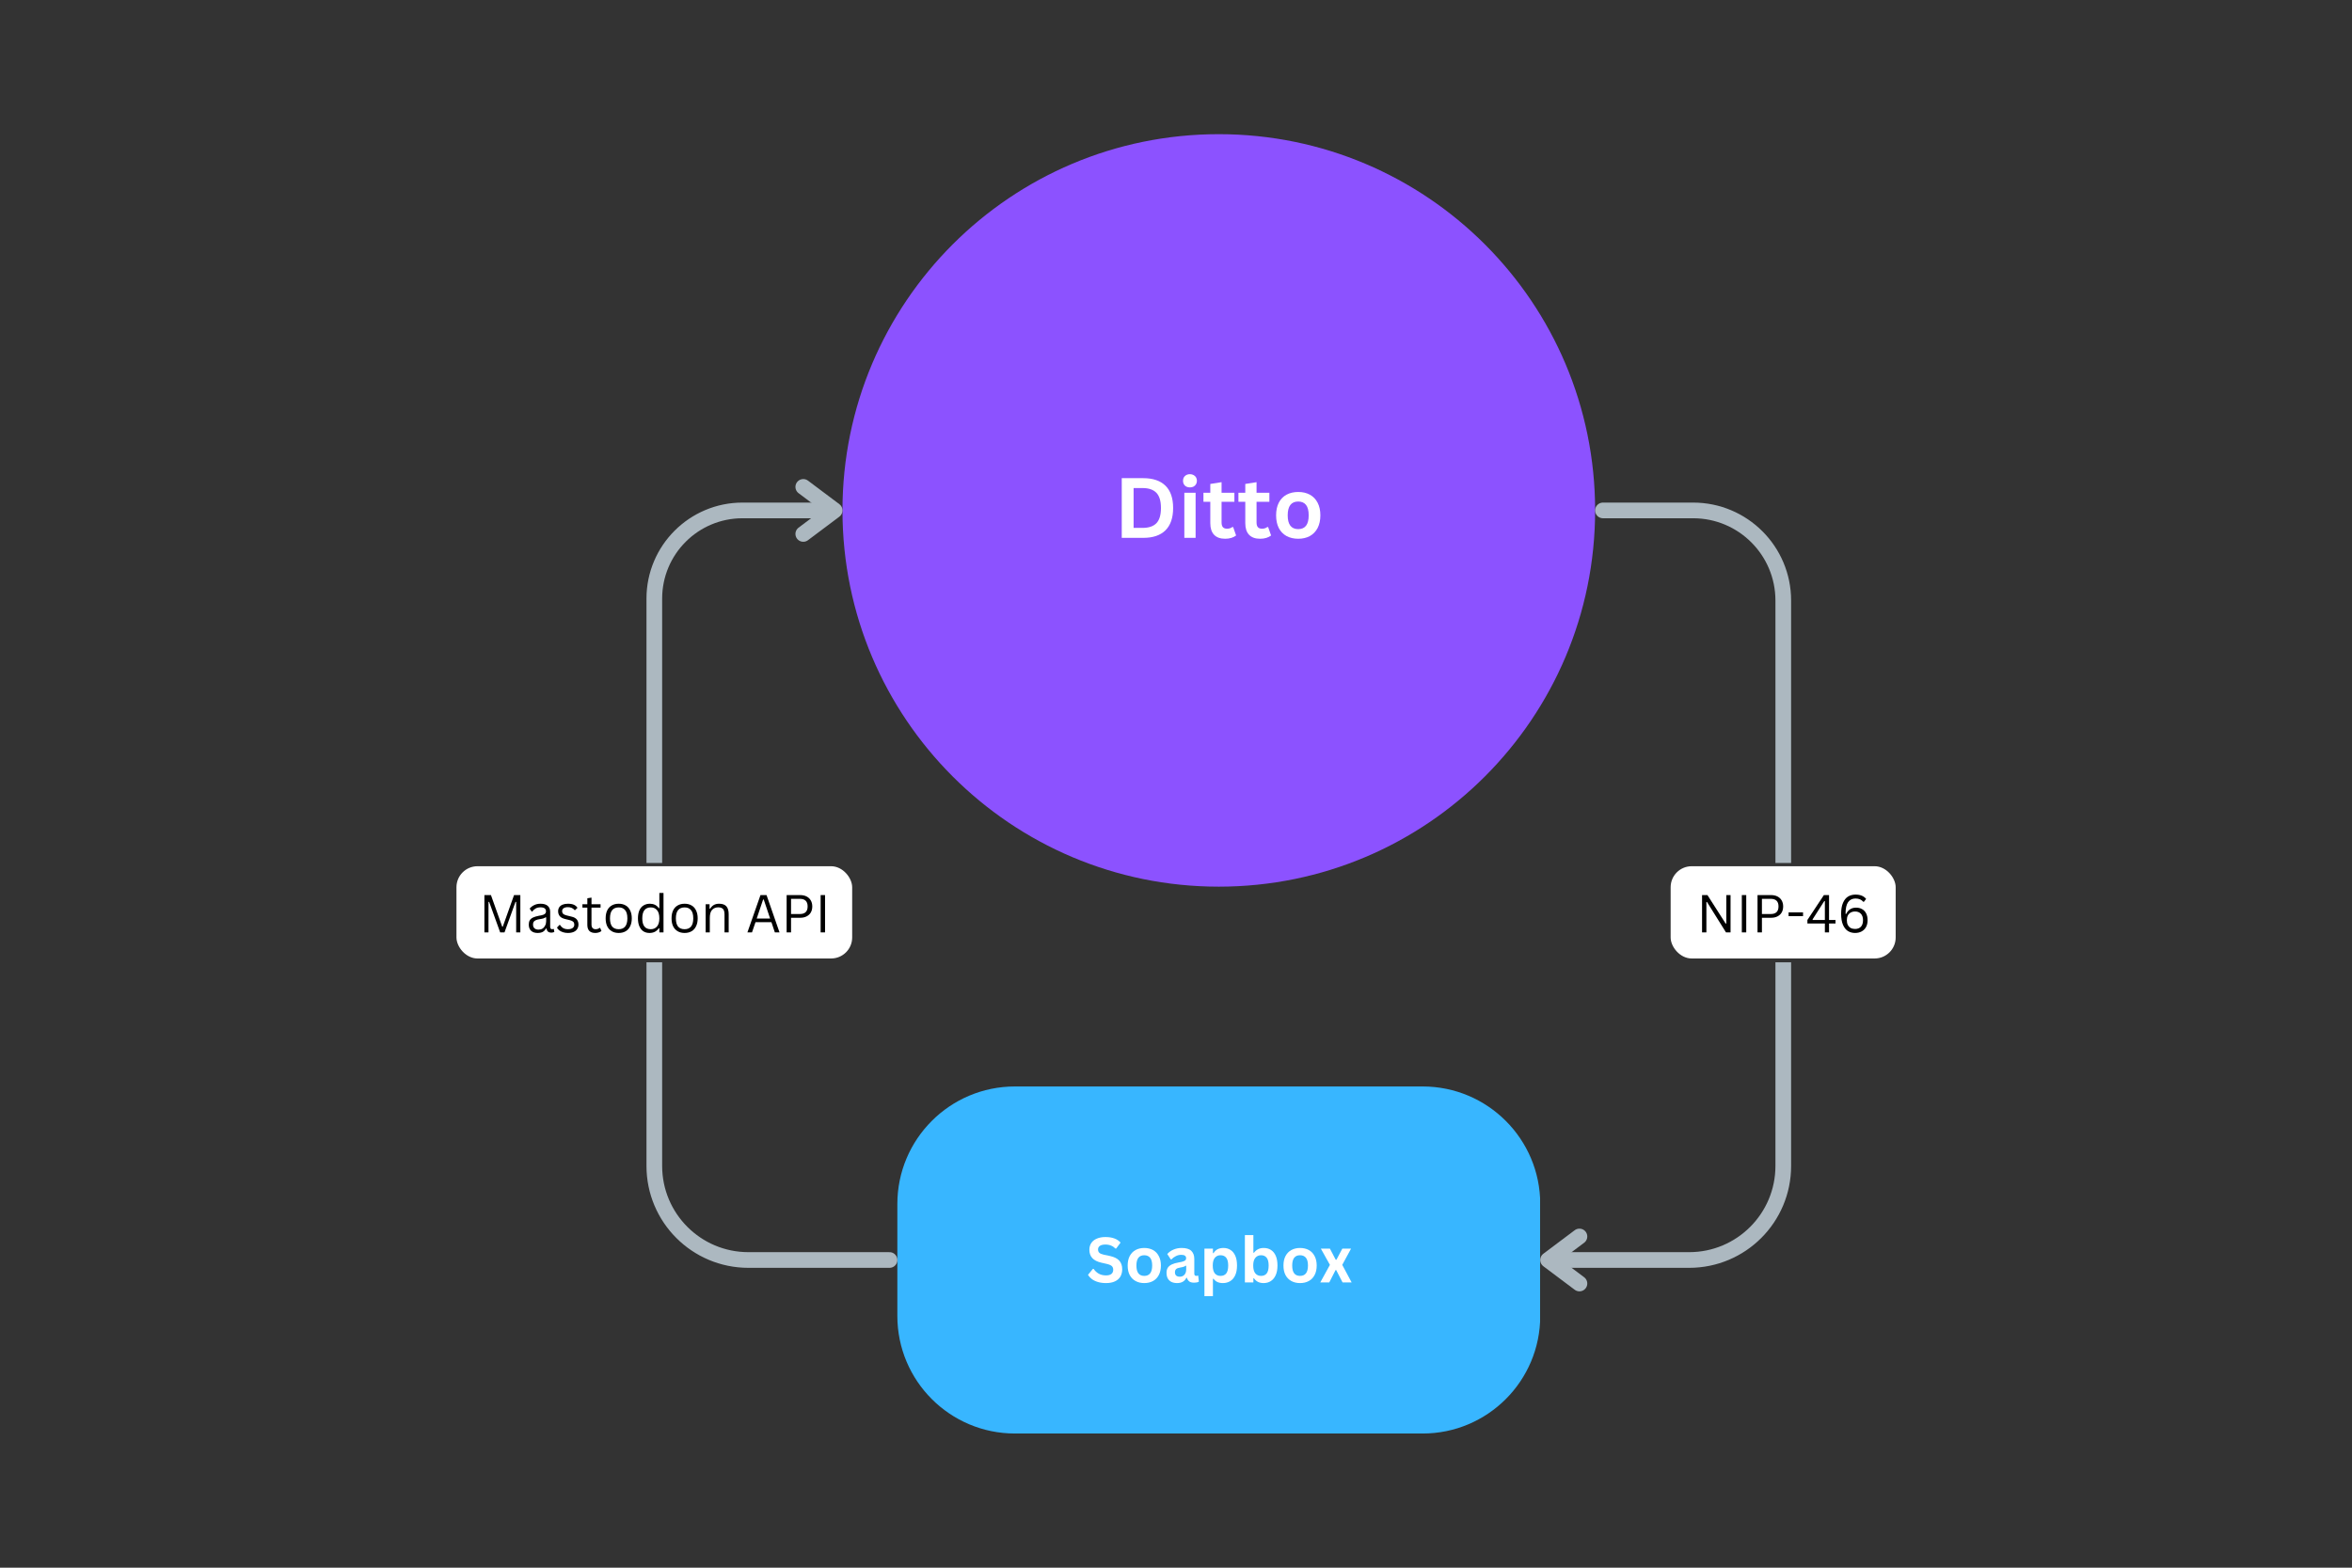
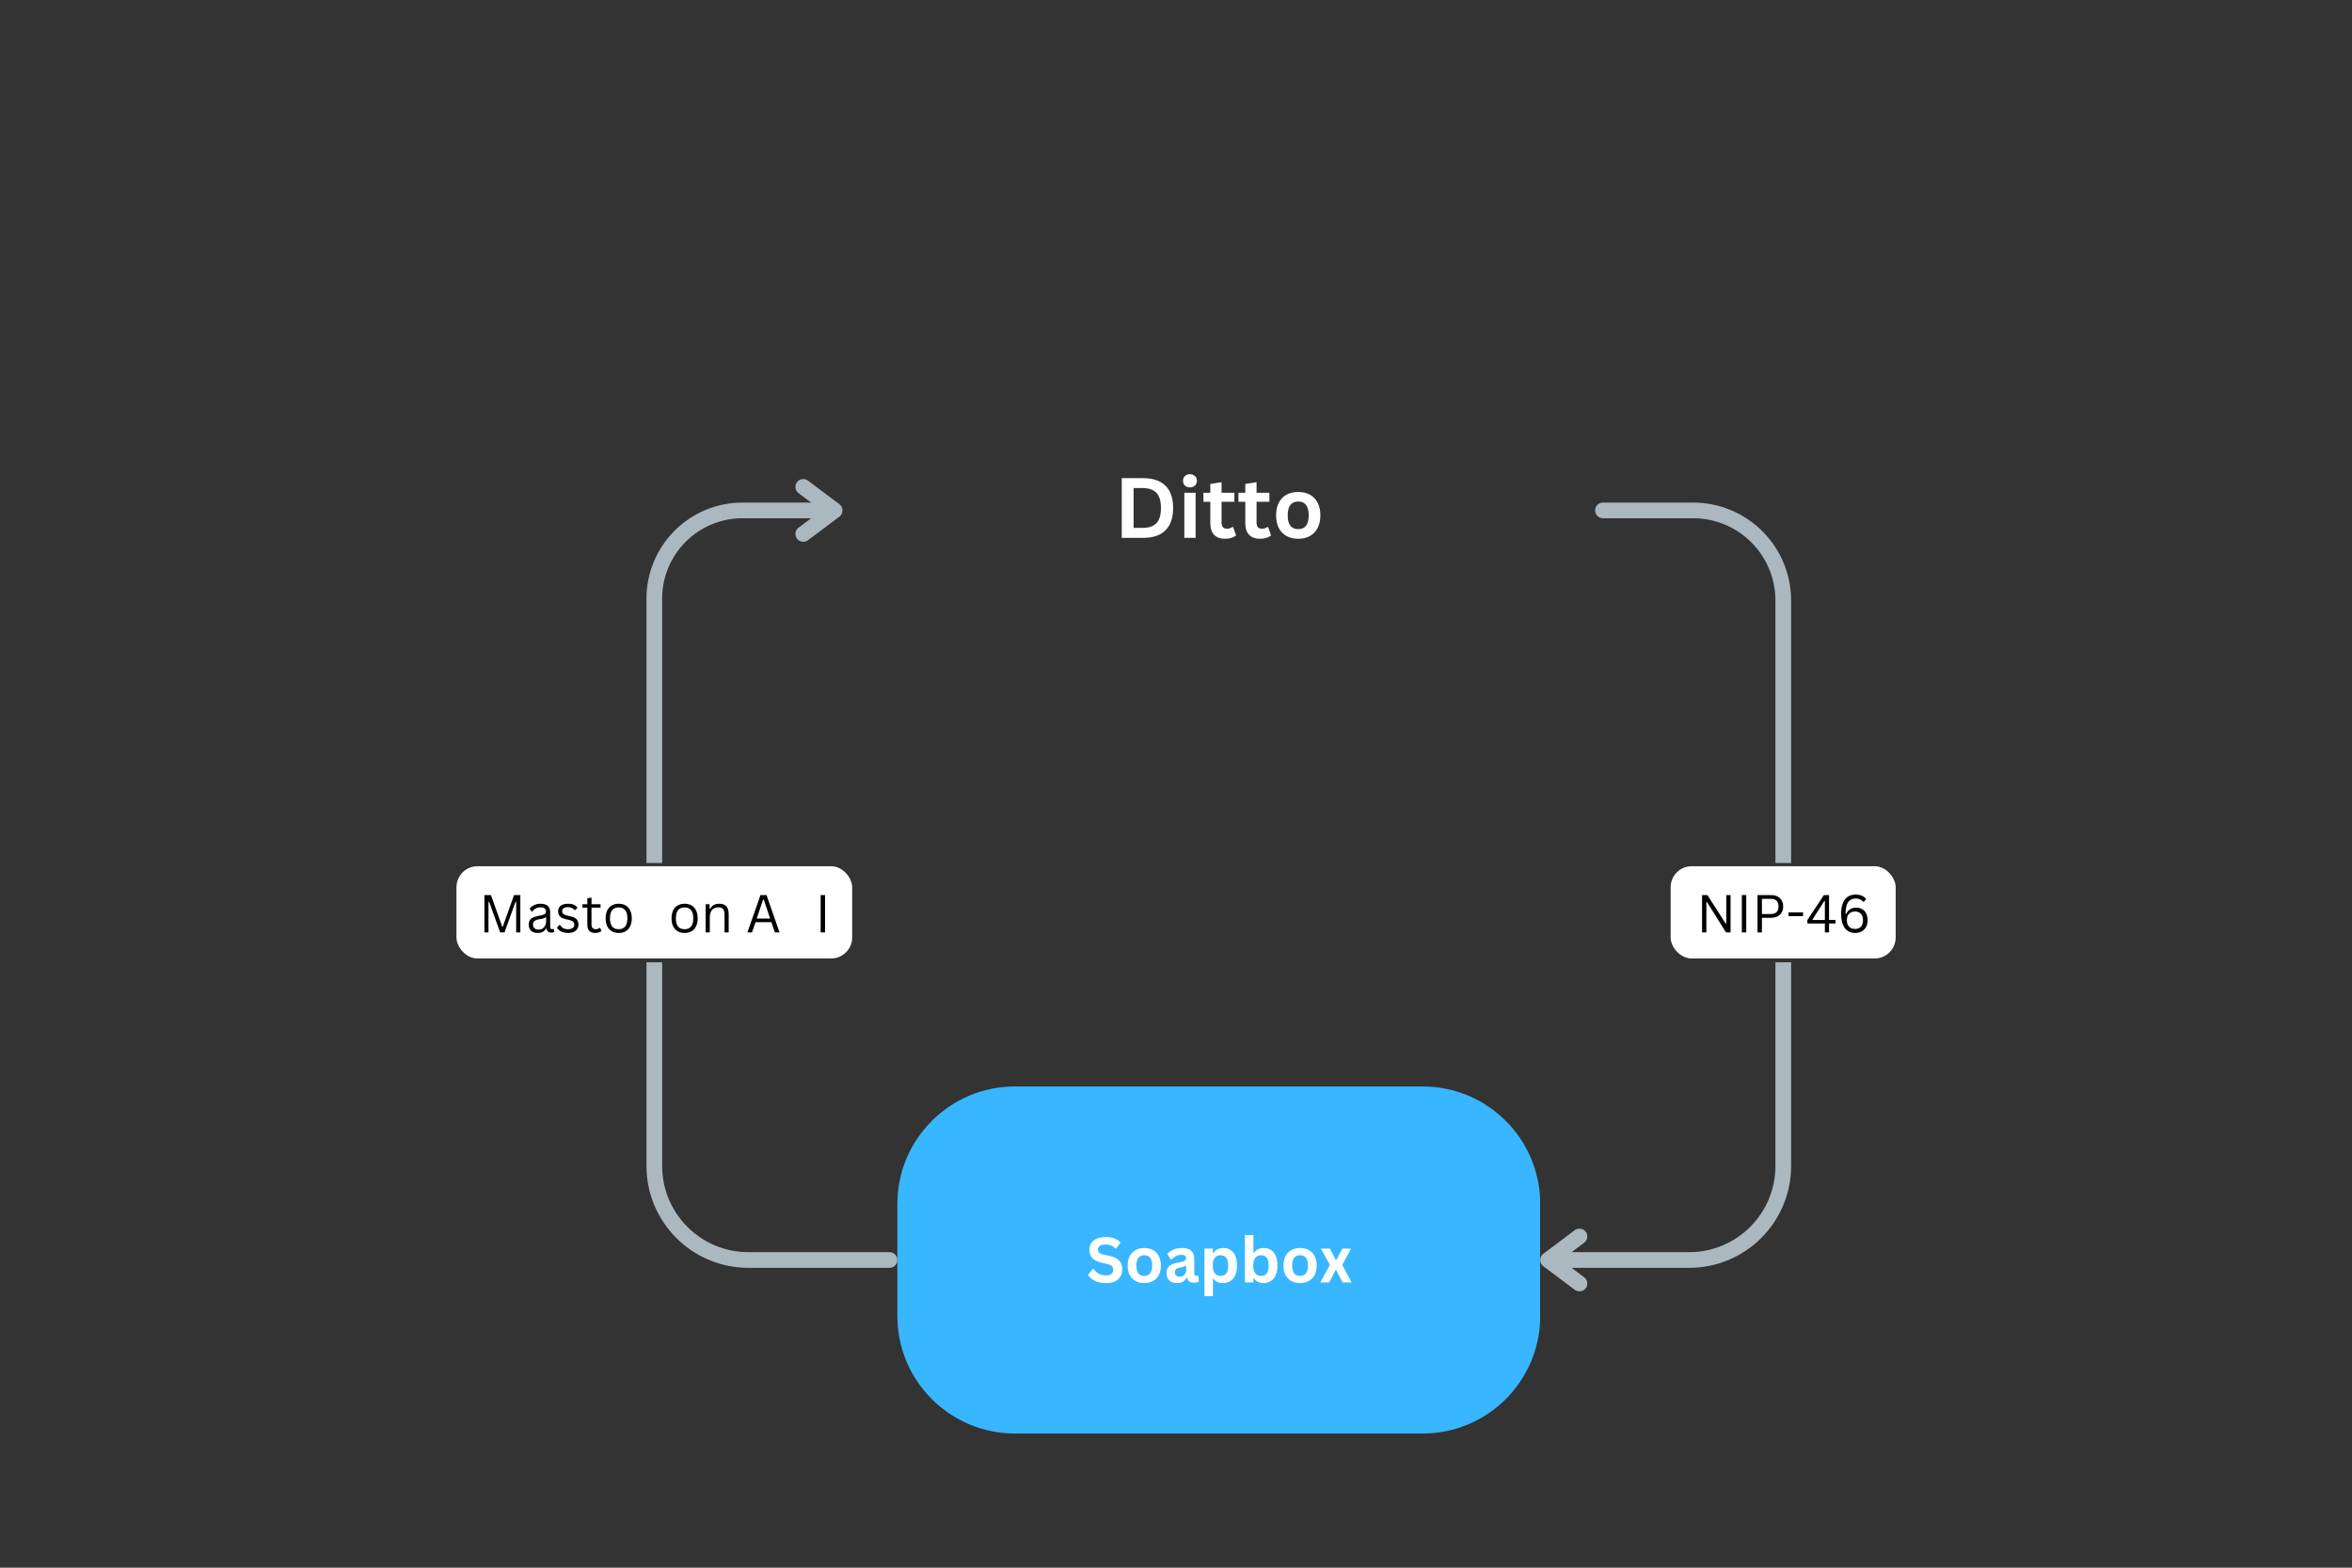
<svg xmlns="http://www.w3.org/2000/svg" xmlns:ns1="http://sodipodi.sourceforge.net/DTD/sodipodi-0.dtd" xmlns:ns2="http://www.inkscape.org/namespaces/inkscape" width="600" zoomAndPan="magnify" viewBox="0 0 450 300" height="400" preserveAspectRatio="xMidYMid" version="1.0" id="svg254" ns1:docname="ditto-sign-soapbox.svg" ns2:version="1.3.2 (091e20ef0f, 2023-11-25)">
  <rect x="0" y="0" width="450" height="300" fill="#333333" stroke="none" />
  <ns1:namedview id="namedview254" pagecolor="#ffffff" bordercolor="#000000" borderopacity="0.25" ns2:showpageshadow="2" ns2:pageopacity="0.0" ns2:pagecheckerboard="0" ns2:deskcolor="#d1d1d1" ns2:zoom="4.5230237" ns2:cx="154.65318" ns2:cy="239.88377" ns2:window-width="1920" ns2:window-height="1011" ns2:window-x="0" ns2:window-y="32" ns2:window-maximized="1" ns2:current-layer="svg254" />
  <defs id="defs26">
    <g id="g1" />
    <clipPath id="08ebf0d588">
      <path d="m 387,281.25 h 144 v 144 H 387 Z m 0,0" clip-rule="nonzero" id="path1" />
    </clipPath>
    <clipPath id="0edbc081a2">
      <path d="m 459,281.25 c -39.766,0 -72,32.234 -72,72 0,39.766 32.234,72 72,72 39.766,0 72,-32.234 72,-72 0,-39.766 -32.234,-72 -72,-72 z m 0,0" clip-rule="nonzero" id="path2" />
    </clipPath>
    <clipPath id="54d1a3e75d">
      <path d="m 264,429.75 h 123 v 66.414 H 264 Z m 0,0" clip-rule="nonzero" id="path3" />
    </clipPath>
    <clipPath id="4101ed46d8">
      <path d="m 286.5,429.75 h 78 c 12.426,0 22.5,10.074 22.5,22.5 v 21.414 c 0,12.426 -10.074,22.5 -22.5,22.5 h -78 c -12.426,0 -22.5,-10.074 -22.5,-22.5 V 452.25 c 0,-12.426 10.074,-22.5 22.5,-22.5 z m 0,0" clip-rule="nonzero" id="path4" />
    </clipPath>
    <clipPath id="ec2136227a">
      <path d="m 531,429.75 h 139.527 v 66.766 H 531 Z m 0,0" clip-rule="nonzero" id="path5" />
    </clipPath>
    <clipPath id="8717d29511">
      <path d="m 639.688,429.75 h -77.875 L 531,463.133 l 30.812,33.383 h 77.875 L 670.5,463.133 Z m 0,0" clip-rule="nonzero" id="path6" />
    </clipPath>
    <clipPath id="f3fa1963f5">
      <path d="m 525,345 h 93 v 91 h -93 z m 0,0" clip-rule="nonzero" id="path7" />
    </clipPath>
    <clipPath id="db64e103d2">
      <path d="m 525,345.75 h 102.566 l -6,36.012 h -41.637 v 19 h 41.637 l 6,34.988 H 525 Z m 102.566,0 v 90 l -6,-34.988 v -19 z m 0,0" clip-rule="nonzero" id="path8" />
    </clipPath>
    <clipPath id="646918c67e">
      <path d="m 594,420 h 13 v 10 h -13 z m 0,0" clip-rule="nonzero" id="path9" />
    </clipPath>
    <clipPath id="0c8a9b3ef0">
-       <path d="m 525,345.75 h 102.566 l -6,36.012 h -41.637 v 19 h 41.637 l 6,34.988 H 525 Z m 102.566,0 v 90 l -6,-34.988 v -19 z m 0,0" clip-rule="nonzero" id="path10" />
-     </clipPath>
+       </clipPath>
    <clipPath id="18c4690e3d">
      <path d="m 308,345 h 85 v 91 h -85 z m 0,0" clip-rule="nonzero" id="path11" />
    </clipPath>
    <clipPath id="fa1d847d80">
-       <path d="M 281.707,345.75 H 393 l -29.707,36.434 h -75.586 v 19 h 75.586 L 393,435.75 H 281.707 Z M 393,345.75 v 90 l -29.707,-34.566 v -19 z m 0,0" clip-rule="nonzero" id="path12" />
-     </clipPath>
+       </clipPath>
    <clipPath id="fa478e2716">
      <path d="m 378,347 h 9 v 13 h -9 z m 0,0" clip-rule="nonzero" id="path13" />
    </clipPath>
    <clipPath id="6a71137802">
      <path d="M 281.707,345.75 H 393 l -29.707,36.434 h -75.586 v 19 h 75.586 L 393,435.75 H 281.707 Z M 393,345.75 v 90 l -29.707,-34.566 v -19 z m 0,0" clip-rule="nonzero" id="path14" />
    </clipPath>
    <clipPath id="5633da59e9">
      <path d="m 975,280.898 h 144 v 144 H 975 Z m 0,0" clip-rule="nonzero" id="path15" />
    </clipPath>
    <clipPath id="c186a4c304">
      <path d="m 1047,280.898 c -39.766,0 -72,32.238 -72,72 0,39.766 32.234,72 72,72 39.766,0 72,-32.234 72,-72 0,-39.762 -32.234,-72 -72,-72 z m 0,0" clip-rule="nonzero" id="path16" />
    </clipPath>
    <clipPath id="35001a7903">
      <path d="m 985.5,463.133 h 123.231 v 66.414 H 985.5 Z m 0,0" clip-rule="nonzero" id="path17" />
    </clipPath>
    <clipPath id="75ca3db49c">
      <path d="m 1008,463.133 h 78 c 12.426,0 22.5,10.074 22.5,22.5 v 21.414 c 0,12.426 -10.074,22.5 -22.5,22.5 h -78 c -12.426,0 -22.5,-10.074 -22.5,-22.5 v -21.414 c 0,-12.426 10.074,-22.5 22.5,-22.5 z m 0,0" clip-rule="nonzero" id="path18" />
    </clipPath>
    <clipPath id="537d4e46a4">
      <path d="m 922,345 h 70 v 159 h -70 z m 0,0" clip-rule="nonzero" id="path19" />
    </clipPath>
    <clipPath id="57392b1ad6">
      <path d="M 895.207,345.398 H 991.5 l -14.707,74.973 h -75.586 v 19 h 75.586 L 991.5,503.84 h -96.293 z m 96.293,0 v 158.441 l -14.707,-64.469 v -19 z m 0,0" clip-rule="nonzero" id="path20" />
    </clipPath>
    <clipPath id="2a62d7202c">
      <path d="m 966,346 h 9 v 13 h -9 z m 0,0" clip-rule="nonzero" id="path21" />
    </clipPath>
    <clipPath id="9b11009af9">
      <path d="M 895.207,345.398 H 991.5 l -14.707,74.973 h -75.586 v 19 h 75.586 L 991.5,503.84 h -96.293 z m 96.293,0 v 158.441 l -14.707,-64.469 v -19 z m 0,0" clip-rule="nonzero" id="path22" />
    </clipPath>
    <clipPath id="7095c65b05">
      <path d="m 1102,345 h 70 v 159 h -70 z m 0,0" clip-rule="nonzero" id="path23" />
    </clipPath>
    <clipPath id="f59884580a">
      <path d="m 1102.5,345.398 h 79.316 l -6,74.973 h -41.637 v 19 h 41.637 l 6,64.469 H 1102.5 Z m 79.316,0 v 158.441 l -6,-64.469 v -19 z m 0,0" clip-rule="nonzero" id="path24" />
    </clipPath>
    <clipPath id="a8a25275e7">
      <path d="m 1108,490 h 10 v 13 h -10 z m 0,0" clip-rule="nonzero" id="path25" />
    </clipPath>
    <clipPath id="99f225dc7f">
      <path d="m 1102.5,345.398 h 79.316 l -6,74.973 h -41.637 v 19 h 41.637 l 6,64.469 H 1102.5 Z m 79.316,0 v 158.441 l -6,-64.469 v -19 z m 0,0" clip-rule="nonzero" id="path26" />
    </clipPath>
  </defs>
  <rect style="fill:#ffffff;fill-opacity:1;stroke:none;stroke-width:0.6;stroke-linecap:round;stroke-dasharray:none" id="rect1" width="43.054" height="17.652" x="319.639" y="165.766" ry="4.021" />
  <rect style="fill:#ffffff;fill-opacity:1;stroke:none;stroke-width:0.796;stroke-linecap:round;stroke-dasharray:none" id="rect1-6" width="75.709" height="17.652" x="87.333" y="165.766" ry="4.021" />
  <g id="g255" transform="translate(92.68,25.676)">
    <g clip-path="url(#5633da59e9)" id="g160" transform="translate(-906.492,-280.898)">
      <g clip-path="url(#c186a4c304)" id="g159">
-         <path fill="#8c52ff" d="m 975,280.898 h 144 v 144 H 975 Z m 0,0" fill-opacity="1" fill-rule="nonzero" id="path158" />
-       </g>
+         </g>
    </g>
    <g fill="#ffffff" fill-opacity="1" id="g163" transform="translate(-906.492,-280.898)">
      <g transform="translate(1026.949,358.149)" id="g162">
        <g id="g161">
          <path d="m 5.594,-11.422 c 1.852,0 3.27,0.48 4.25,1.438 0.977,0.961 1.469,2.383 1.469,4.266 0,1.887 -0.492,3.312 -1.469,4.281 C 8.863,-0.477 7.445,0 5.594,0 H 1.484 v -11.422 z m -0.125,9.516 c 1.176,0 2.055,-0.297 2.641,-0.891 0.582,-0.602 0.875,-1.578 0.875,-2.922 0,-1.332 -0.293,-2.301 -0.875,-2.906 C 7.523,-9.227 6.645,-9.531 5.469,-9.531 H 3.75 v 7.625 z m 0,0" id="path160" />
        </g>
      </g>
    </g>
    <g fill="#ffffff" fill-opacity="1" id="g166" transform="translate(-906.492,-280.898)">
      <g transform="translate(1039.157,358.149)" id="g165">
        <g id="g164">
          <path d="M 2.328,-9.656 C 1.93,-9.656 1.609,-9.77 1.359,-10 1.117,-10.238 1,-10.547 1,-10.922 c 0,-0.375 0.117,-0.676 0.359,-0.906 0.25,-0.238 0.57,-0.359 0.969,-0.359 0.258,0 0.488,0.059 0.688,0.172 0.207,0.105 0.363,0.25 0.469,0.438 0.113,0.188 0.172,0.406 0.172,0.656 0,0.242 -0.059,0.461 -0.172,0.656 -0.105,0.188 -0.262,0.34 -0.469,0.453 -0.199,0.105 -0.43,0.156 -0.688,0.156 z M 1.25,0 V -8.625 H 3.406 V 0 Z m 0,0" id="path163" />
        </g>
      </g>
    </g>
    <g fill="#ffffff" fill-opacity="1" id="g169" transform="translate(-906.492,-280.898)">
      <g transform="translate(1043.797,358.149)" id="g168">
        <g id="g167">
          <path d="m 5.953,-2.062 0.562,1.609 C 6.273,-0.266 5.977,-0.113 5.625,0 5.27,0.113 4.867,0.172 4.422,0.172 c -0.93,0 -1.637,-0.254 -2.125,-0.766 -0.48,-0.508 -0.719,-1.25 -0.719,-2.219 v -4.094 h -1.312 V -8.625 h 1.312 v -1.688 l 2.156,-0.344 V -8.625 H 6.188 v 1.719 H 3.734 v 3.938 c 0,0.43 0.086,0.742 0.266,0.938 0.176,0.188 0.438,0.281 0.781,0.281 0.383,0 0.719,-0.102 1,-0.312 z m 0,0" id="path166" />
        </g>
      </g>
    </g>
    <g fill="#ffffff" fill-opacity="1" id="g172" transform="translate(-906.492,-280.898)">
      <g transform="translate(1050.49,358.149)" id="g171">
        <g id="g170">
          <path d="m 5.953,-2.062 0.562,1.609 C 6.273,-0.266 5.977,-0.113 5.625,0 5.27,0.113 4.867,0.172 4.422,0.172 c -0.93,0 -1.637,-0.254 -2.125,-0.766 -0.48,-0.508 -0.719,-1.25 -0.719,-2.219 v -4.094 h -1.312 V -8.625 h 1.312 v -1.688 l 2.156,-0.344 V -8.625 H 6.188 v 1.719 H 3.734 v 3.938 c 0,0.43 0.086,0.742 0.266,0.938 0.176,0.188 0.438,0.281 0.781,0.281 0.383,0 0.719,-0.102 1,-0.312 z m 0,0" id="path169" />
        </g>
      </g>
    </g>
    <g fill="#ffffff" fill-opacity="1" id="g175" transform="translate(-906.492,-280.898)">
      <g transform="translate(1057.184,358.149)" id="g174">
        <g id="g173">
          <path d="M 5.016,0.172 C 4.172,0.172 3.426,0 2.781,-0.344 2.145,-0.695 1.648,-1.207 1.297,-1.875 0.953,-2.551 0.781,-3.363 0.781,-4.312 c 0,-0.945 0.172,-1.754 0.516,-2.422 0.352,-0.676 0.848,-1.188 1.484,-1.531 0.645,-0.344 1.391,-0.516 2.234,-0.516 0.844,0 1.582,0.172 2.219,0.516 0.633,0.344 1.129,0.855 1.484,1.531 C 9.07,-6.066 9.25,-5.258 9.25,-4.312 9.25,-3.363 9.07,-2.551 8.719,-1.875 8.363,-1.207 7.867,-0.695 7.234,-0.344 6.598,0 5.859,0.172 5.016,0.172 Z m 0,-1.844 c 1.332,0 2,-0.879 2,-2.641 0,-0.906 -0.172,-1.57 -0.516,-2 C 6.156,-6.738 5.66,-6.953 5.016,-6.953 3.672,-6.953 3,-6.07 3,-4.312 c 0,1.762 0.672,2.641 2.016,2.641 z m 0,0" id="path172" />
        </g>
      </g>
    </g>
    <g clip-path="url(#35001a7903)" id="g177" transform="translate(-906.492,-280.898)">
      <g clip-path="url(#75ca3db49c)" id="g176">
        <path fill="#38b6ff" d="m 985.5,463.133 h 122.973 v 66.414 H 985.5 Z m 0,0" fill-opacity="1" fill-rule="nonzero" id="path175" />
      </g>
    </g>
    <g fill="#ffffff" fill-opacity="1" id="g192" transform="translate(-906.492,-280.898)">
      <g transform="translate(1021.629,500.633)" id="g179">
        <g id="g178">
          <path d="m 3.797,0.125 c -0.594,0 -1.125,-0.074 -1.594,-0.219 -0.461,-0.145 -0.844,-0.336 -1.156,-0.578 -0.305,-0.238 -0.539,-0.5 -0.703,-0.781 l 0.938,-1.141 h 0.141 c 0.258,0.387 0.586,0.695 0.984,0.922 0.395,0.219 0.859,0.328 1.391,0.328 0.457,0 0.801,-0.094 1.031,-0.281 0.227,-0.195 0.344,-0.461 0.344,-0.797 0,-0.195 -0.039,-0.363 -0.109,-0.5 C 4.988,-3.066 4.863,-3.188 4.688,-3.281 4.52,-3.375 4.285,-3.457 3.984,-3.531 l -1.094,-0.25 c -0.773,-0.176 -1.344,-0.469 -1.719,-0.875 -0.375,-0.414 -0.562,-0.945 -0.562,-1.594 0,-0.488 0.117,-0.914 0.359,-1.281 0.238,-0.363 0.586,-0.645 1.047,-0.844 0.469,-0.207 1.023,-0.312 1.672,-0.312 0.656,0 1.219,0.09 1.688,0.266 0.477,0.168 0.879,0.434 1.203,0.797 l -0.844,1.141 H 5.594 c -0.242,-0.25 -0.516,-0.438 -0.828,-0.562 C 4.453,-7.18 4.094,-7.25 3.688,-7.25 3.219,-7.25 2.863,-7.164 2.625,-7 c -0.242,0.168 -0.359,0.398 -0.359,0.688 0,0.273 0.082,0.484 0.25,0.641 0.164,0.156 0.461,0.281 0.891,0.375 l 1.125,0.234 c 0.82,0.18 1.422,0.477 1.797,0.891 0.375,0.418 0.562,0.965 0.562,1.641 0,0.543 -0.117,1.012 -0.344,1.406 C 6.316,-0.727 5.969,-0.422 5.5,-0.203 5.039,0.016 4.473,0.125 3.797,0.125 Z m 0,0" id="path177" />
        </g>
      </g>
      <g transform="translate(1028.988,500.633)" id="g181">
        <g id="g180">
          <path d="m 3.75,0.125 c -0.625,0 -1.18,-0.129 -1.656,-0.391 -0.48,-0.258 -0.855,-0.641 -1.125,-1.141 -0.262,-0.5 -0.391,-1.109 -0.391,-1.828 0,-0.707 0.129,-1.312 0.391,-1.812 0.27,-0.508 0.645,-0.895 1.125,-1.156 C 2.57,-6.461 3.125,-6.594 3.75,-6.594 c 0.633,0 1.191,0.133 1.672,0.391 0.477,0.262 0.848,0.648 1.109,1.156 0.27,0.5 0.406,1.105 0.406,1.812 0,0.719 -0.137,1.328 -0.406,1.828 -0.262,0.5 -0.633,0.883 -1.109,1.141 C 4.941,-0.004 4.383,0.125 3.75,0.125 Z m 0,-1.375 c 1.008,0 1.516,-0.66 1.516,-1.984 0,-0.676 -0.133,-1.172 -0.391,-1.484 -0.262,-0.32 -0.637,-0.484 -1.125,-0.484 -1,0 -1.5,0.656 -1.5,1.969 0,1.324 0.5,1.984 1.5,1.984 z m 0,0" id="path179" />
        </g>
      </g>
      <g transform="translate(1036.5,500.633)" id="g183">
        <g id="g182">
          <path d="M 2.516,0.125 C 2.109,0.125 1.75,0.051 1.438,-0.094 1.133,-0.25 0.898,-0.473 0.734,-0.766 0.578,-1.066 0.5,-1.426 0.5,-1.844 0.5,-2.227 0.578,-2.547 0.734,-2.797 0.898,-3.055 1.156,-3.27 1.5,-3.438 c 0.344,-0.164 0.789,-0.297 1.344,-0.391 0.383,-0.062 0.676,-0.129 0.875,-0.203 0.207,-0.07 0.348,-0.156 0.422,-0.25 C 4.211,-4.375 4.25,-4.492 4.25,-4.641 4.25,-4.848 4.176,-5.004 4.031,-5.109 3.883,-5.223 3.645,-5.281 3.312,-5.281 c -0.367,0 -0.711,0.086 -1.031,0.25 -0.324,0.156 -0.605,0.367 -0.844,0.625 H 1.312 L 0.641,-5.438 c 0.32,-0.363 0.719,-0.645 1.188,-0.844 0.477,-0.207 1,-0.312 1.562,-0.312 0.852,0 1.469,0.184 1.844,0.547 C 5.617,-5.68 5.812,-5.164 5.812,-4.5 v 2.812 c 0,0.293 0.129,0.438 0.391,0.438 0.094,0 0.188,-0.02 0.281,-0.062 l 0.078,0.031 0.125,1.125 C 6.594,-0.094 6.469,-0.039 6.312,0 6.156,0.031 5.977,0.047 5.781,0.047 5.395,0.047 5.094,-0.023 4.875,-0.172 4.656,-0.328 4.5,-0.562 4.406,-0.875 L 4.297,-0.891 C 3.973,-0.211 3.379,0.125 2.516,0.125 Z M 3.031,-1.094 c 0.375,0 0.672,-0.125 0.891,-0.375 0.227,-0.25 0.344,-0.598 0.344,-1.047 v -0.656 L 4.156,-3.203 C 4.062,-3.117 3.938,-3.051 3.781,-3 3.625,-2.945 3.395,-2.895 3.094,-2.844 c -0.355,0.055 -0.609,0.152 -0.766,0.297 -0.148,0.148 -0.219,0.352 -0.219,0.609 0,0.273 0.078,0.48 0.234,0.625 0.164,0.148 0.395,0.219 0.688,0.219 z m 0,0" id="path181" />
        </g>
      </g>
      <g transform="translate(1043.314,500.633)" id="g185">
        <g id="g184">
          <path d="m 0.938,2.625 v -9.094 h 1.625 V -5.625 l 0.109,0.031 c 0.195,-0.332 0.453,-0.582 0.766,-0.75 0.32,-0.164 0.703,-0.25 1.141,-0.25 0.508,0 0.957,0.125 1.344,0.375 0.395,0.25 0.703,0.625 0.922,1.125 0.219,0.5 0.328,1.121 0.328,1.859 0,0.742 -0.117,1.359 -0.344,1.859 C 6.598,-0.875 6.281,-0.5 5.875,-0.25 5.469,0 5,0.125 4.469,0.125 4.062,0.125 3.711,0.055 3.422,-0.078 c -0.293,-0.133 -0.543,-0.344 -0.75,-0.625 L 2.562,-0.688 V 2.625 Z M 4.016,-1.25 c 0.477,0 0.844,-0.156 1.094,-0.469 0.25,-0.32 0.375,-0.828 0.375,-1.516 0,-0.676 -0.125,-1.172 -0.375,-1.484 -0.25,-0.32 -0.617,-0.484 -1.094,-0.484 -0.461,0 -0.824,0.168 -1.094,0.5 -0.262,0.324 -0.391,0.812 -0.391,1.469 0,0.668 0.129,1.168 0.391,1.5 C 3.191,-1.41 3.555,-1.25 4.016,-1.25 Z m 0,0" id="path183" />
        </g>
      </g>
      <g transform="translate(1051.055,500.633)" id="g187">
        <g id="g186">
          <path d="m 4.516,0.125 c -0.824,0 -1.438,-0.305 -1.844,-0.922 L 2.562,-0.781 V 0 h -1.625 v -9.062 h 1.625 v 3.359 l 0.109,0.031 c 0.227,-0.312 0.492,-0.539 0.797,-0.688 0.301,-0.156 0.66,-0.234 1.078,-0.234 0.531,0 0.988,0.125 1.375,0.375 0.395,0.25 0.703,0.625 0.922,1.125 0.219,0.5 0.328,1.121 0.328,1.859 0,0.742 -0.117,1.359 -0.344,1.859 -0.23,0.5 -0.543,0.875 -0.938,1.125 C 5.492,0 5.035,0.125 4.516,0.125 Z M 4.031,-1.25 c 0.469,0 0.828,-0.156 1.078,-0.469 0.25,-0.32 0.375,-0.828 0.375,-1.516 0,-0.676 -0.125,-1.172 -0.375,-1.484 C 4.859,-5.039 4.5,-5.203 4.031,-5.203 c -0.461,0 -0.824,0.168 -1.094,0.5 -0.273,0.324 -0.406,0.812 -0.406,1.469 0,0.668 0.133,1.168 0.406,1.5 C 3.207,-1.41 3.57,-1.25 4.031,-1.25 Z m 0,0" id="path185" />
        </g>
      </g>
      <g transform="translate(1058.795,500.633)" id="g189">
        <g id="g188">
          <path d="m 3.75,0.125 c -0.625,0 -1.18,-0.129 -1.656,-0.391 -0.48,-0.258 -0.855,-0.641 -1.125,-1.141 -0.262,-0.5 -0.391,-1.109 -0.391,-1.828 0,-0.707 0.129,-1.312 0.391,-1.812 0.27,-0.508 0.645,-0.895 1.125,-1.156 C 2.57,-6.461 3.125,-6.594 3.75,-6.594 c 0.633,0 1.191,0.133 1.672,0.391 0.477,0.262 0.848,0.648 1.109,1.156 0.27,0.5 0.406,1.105 0.406,1.812 0,0.719 -0.137,1.328 -0.406,1.828 -0.262,0.5 -0.633,0.883 -1.109,1.141 C 4.941,-0.004 4.383,0.125 3.75,0.125 Z m 0,-1.375 c 1.008,0 1.516,-0.66 1.516,-1.984 0,-0.676 -0.133,-1.172 -0.391,-1.484 -0.262,-0.32 -0.637,-0.484 -1.125,-0.484 -1,0 -1.5,0.656 -1.5,1.969 0,1.324 0.5,1.984 1.5,1.984 z m 0,0" id="path187" />
        </g>
      </g>
      <g transform="translate(1066.307,500.633)" id="g191">
        <g id="g190">
          <path d="M 1.828,0 H 0.109 L 1.953,-3.359 0.219,-6.469 h 1.734 l 1.109,2.125 h 0.141 l 1.125,-2.125 H 6 L 4.312,-3.359 6.109,0 H 4.375 L 3.156,-2.359 h -0.125 z m 0,0" id="path189" />
        </g>
      </g>
    </g>
    <g clip-path="url(#537d4e46a4)" id="g194" transform="translate(-906.492,-280.898)">
      <g clip-path="url(#57392b1ad6)" id="g193">
        <path stroke-linecap="round" transform="matrix(0.75,0,0,0.75,901.207,351.399)" fill="none" stroke-linejoin="miter" d="m 110.391,193.254 h -36 c -13.255,0 -24,-10.745 -24,-24 V 24.499 c 0,-12.427 10.073,-22.5 22.5,-22.5 h 22.5" stroke="#acb8c0" stroke-width="4" stroke-opacity="1" stroke-miterlimit="4" id="path192" />
      </g>
    </g>
    <g clip-path="url(#2a62d7202c)" id="g196" transform="translate(-906.492,-280.898)">
      <g clip-path="url(#9b11009af9)" id="g195">
        <path stroke-linecap="round" transform="matrix(0.75,0,0,0.75,901.207,351.399)" fill="none" stroke-linejoin="round" d="m 88.391,-4.001 8,6 -8,6" stroke="#acb8c0" stroke-width="4" stroke-opacity="1" stroke-miterlimit="4" id="path194" />
      </g>
    </g>
    <g fill="#000000" fill-opacity="1" id="g199" transform="translate(-906.492,-280.898)">
      <g transform="translate(905.414,433.649)" id="g198">
        <g id="g197">
          <path d="m 1.859,0 h -0.781 v -7.141 h 1.25 l 2.156,6.047 H 4.594 L 6.75,-7.141 H 7.953 V 0 H 7.156 V -5.828 L 7.031,-5.844 4.922,0 H 4.094 l -2.109,-5.844 -0.125,0.016 z m 0,0" id="path196" />
        </g>
      </g>
    </g>
    <g fill="#000000" fill-opacity="1" id="g202" transform="translate(-906.492,-280.898)">
      <g transform="translate(914.449,433.649)" id="g201">
        <g id="g200">
          <path d="m 2.219,0.109 c -0.531,0 -0.949,-0.141 -1.25,-0.422 -0.293,-0.281 -0.438,-0.676 -0.438,-1.188 0,-0.32 0.062,-0.594 0.188,-0.812 0.133,-0.219 0.344,-0.395 0.625,-0.531 C 1.625,-2.977 1.984,-3.086 2.422,-3.172 2.816,-3.234 3.113,-3.301 3.312,-3.375 c 0.207,-0.082 0.344,-0.176 0.406,-0.281 0.07,-0.102 0.109,-0.227 0.109,-0.375 0,-0.25 -0.086,-0.438 -0.25,-0.562 -0.168,-0.133 -0.434,-0.203 -0.797,-0.203 -0.355,0 -0.656,0.07 -0.906,0.203 -0.25,0.137 -0.48,0.34 -0.688,0.609 H 1.094 l -0.391,-0.562 C 0.93,-4.828 1.219,-5.051 1.562,-5.219 c 0.352,-0.176 0.758,-0.266 1.219,-0.266 0.625,0 1.086,0.141 1.391,0.422 C 4.473,-4.789 4.625,-4.41 4.625,-3.922 V -1.062 c 0,0.305 0.129,0.453 0.391,0.453 0.082,0 0.16,-0.016 0.234,-0.047 l 0.078,0.016 0.094,0.562 C 5.359,-0.047 5.281,-0.02 5.188,0 5.094,0.031 4.992,0.047 4.891,0.047 c -0.305,0 -0.531,-0.066 -0.688,-0.203 C 4.055,-0.289 3.961,-0.484 3.922,-0.734 L 3.828,-0.75 c -0.156,0.293 -0.367,0.512 -0.625,0.656 C 2.941,0.039 2.613,0.109 2.219,0.109 Z M 2.391,-0.531 c 0.301,0 0.562,-0.066 0.781,-0.203 0.219,-0.145 0.383,-0.344 0.5,-0.594 0.125,-0.25 0.188,-0.535 0.188,-0.859 V -2.875 l -0.094,-0.016 c -0.125,0.086 -0.277,0.156 -0.453,0.219 -0.168,0.055 -0.402,0.102 -0.703,0.141 -0.312,0.043 -0.562,0.109 -0.75,0.203 C 1.672,-2.242 1.535,-2.133 1.453,-2 1.379,-1.863 1.344,-1.695 1.344,-1.5 c 0,0.312 0.094,0.555 0.281,0.719 0.188,0.168 0.441,0.25 0.766,0.25 z m 0,0" id="path199" />
        </g>
      </g>
    </g>
    <g fill="#000000" fill-opacity="1" id="g205" transform="translate(-906.492,-280.898)">
      <g transform="translate(920.018,433.649)" id="g204">
        <g id="g203">
          <path d="M 2.453,0.109 C 2.117,0.109 1.805,0.062 1.516,-0.031 1.223,-0.125 0.977,-0.25 0.781,-0.406 0.582,-0.562 0.441,-0.734 0.359,-0.922 l 0.469,-0.5 H 0.938 c 0.176,0.273 0.383,0.477 0.625,0.609 0.25,0.137 0.547,0.203 0.891,0.203 0.395,0 0.695,-0.078 0.906,-0.234 0.207,-0.156 0.312,-0.367 0.312,-0.641 0,-0.219 -0.062,-0.395 -0.188,-0.531 C 3.359,-2.148 3.156,-2.254 2.875,-2.328 L 1.969,-2.547 C 1.477,-2.66 1.125,-2.844 0.906,-3.094 0.688,-3.352 0.578,-3.672 0.578,-4.047 c 0,-0.289 0.07,-0.547 0.219,-0.766 0.145,-0.219 0.359,-0.383 0.641,-0.5 0.281,-0.113 0.617,-0.172 1.016,-0.172 0.488,0 0.875,0.07 1.156,0.203 0.289,0.137 0.516,0.328 0.672,0.578 l -0.453,0.438 H 3.734 C 3.566,-4.461 3.379,-4.602 3.172,-4.688 2.961,-4.781 2.723,-4.828 2.453,-4.828 2.098,-4.828 1.82,-4.758 1.625,-4.625 1.438,-4.5 1.344,-4.316 1.344,-4.078 c 0,0.219 0.066,0.398 0.203,0.531 0.133,0.125 0.367,0.23 0.703,0.312 l 0.891,0.219 c 0.469,0.105 0.805,0.289 1.016,0.547 0.207,0.262 0.312,0.586 0.312,0.969 0,0.312 -0.078,0.594 -0.234,0.844 C 4.086,-0.414 3.863,-0.227 3.562,-0.094 3.258,0.039 2.891,0.109 2.453,0.109 Z m 0,0" id="path202" />
        </g>
      </g>
    </g>
    <g fill="#000000" fill-opacity="1" id="g208" transform="translate(-906.492,-280.898)">
      <g transform="translate(924.996,433.649)" id="g207">
        <g id="g206">
          <path d="m 3.641,-0.859 0.25,0.578 C 3.766,-0.156 3.598,-0.062 3.391,0 3.191,0.07 2.969,0.109 2.719,0.109 c -1.023,0 -1.531,-0.52 -1.531,-1.562 v -3.281 H 0.25 v -0.656 H 1.188 V -6.531 l 0.797,-0.125 v 1.266 H 3.719 v 0.656 H 1.984 v 3.203 c 0,0.617 0.266,0.922 0.797,0.922 0.289,0 0.547,-0.082 0.766,-0.25 z m 0,0" id="path205" />
        </g>
      </g>
    </g>
    <g fill="#000000" fill-opacity="1" id="g211" transform="translate(-906.492,-280.898)">
      <g transform="translate(929.096,433.649)" id="g210">
        <g id="g209">
          <path d="M 3.094,0.109 C 2.582,0.109 2.141,0 1.766,-0.219 1.391,-0.438 1.098,-0.754 0.891,-1.172 0.691,-1.586 0.594,-2.094 0.594,-2.688 c 0,-0.594 0.098,-1.098 0.297,-1.516 0.207,-0.426 0.5,-0.742 0.875,-0.953 0.375,-0.219 0.816,-0.328 1.328,-0.328 0.508,0 0.953,0.109 1.328,0.328 0.375,0.211 0.66,0.527 0.859,0.953 0.207,0.418 0.312,0.922 0.312,1.516 0,0.594 -0.105,1.102 -0.312,1.516 C 5.082,-0.754 4.797,-0.438 4.422,-0.219 4.047,0 3.602,0.109 3.094,0.109 Z m 0,-0.719 c 0.531,0 0.938,-0.164 1.219,-0.5 C 4.602,-1.453 4.75,-1.977 4.75,-2.688 4.75,-3.406 4.602,-3.93 4.312,-4.266 4.031,-4.609 3.625,-4.781 3.094,-4.781 c -0.543,0 -0.961,0.172 -1.25,0.516 -0.281,0.344 -0.422,0.871 -0.422,1.578 0,0.711 0.141,1.234 0.422,1.578 0.289,0.336 0.707,0.5 1.25,0.5 z m 0,0" id="path208" />
        </g>
      </g>
    </g>
    <g fill="#000000" fill-opacity="1" id="g214" transform="translate(-906.492,-280.898)">
      <g transform="translate(935.275,433.649)" id="g213">
        <g id="g212">
-           <path d="m 2.797,0.109 c -0.438,0 -0.824,-0.105 -1.156,-0.312 C 1.316,-0.41 1.062,-0.723 0.875,-1.141 0.688,-1.555 0.594,-2.07 0.594,-2.688 c 0,-0.613 0.094,-1.129 0.281,-1.547 0.195,-0.426 0.469,-0.738 0.812,-0.938 0.344,-0.207 0.742,-0.312 1.203,-0.312 0.352,0 0.672,0.07 0.953,0.203 0.289,0.137 0.539,0.355 0.75,0.656 L 4.688,-4.641 v -2.906 H 5.484 V 0 H 4.688 V -0.781 L 4.594,-0.812 c -0.18,0.273 -0.418,0.496 -0.719,0.672 -0.305,0.164 -0.664,0.25 -1.078,0.25 z m 0.25,-0.719 c 0.5,0 0.895,-0.172 1.188,-0.516 0.301,-0.344 0.453,-0.863 0.453,-1.562 0,-0.707 -0.152,-1.234 -0.453,-1.578 -0.293,-0.344 -0.688,-0.516 -1.188,-0.516 -0.523,0 -0.922,0.172 -1.203,0.516 -0.281,0.336 -0.422,0.859 -0.422,1.578 0,1.387 0.539,2.078 1.625,2.078 z m 0,0" id="path211" />
-         </g>
+           </g>
      </g>
    </g>
    <g fill="#000000" fill-opacity="1" id="g217" transform="translate(-906.492,-280.898)">
      <g transform="translate(941.704,433.649)" id="g216">
        <g id="g215">
          <path d="M 3.094,0.109 C 2.582,0.109 2.141,0 1.766,-0.219 1.391,-0.438 1.098,-0.754 0.891,-1.172 0.691,-1.586 0.594,-2.094 0.594,-2.688 c 0,-0.594 0.098,-1.098 0.297,-1.516 0.207,-0.426 0.5,-0.742 0.875,-0.953 0.375,-0.219 0.816,-0.328 1.328,-0.328 0.508,0 0.953,0.109 1.328,0.328 0.375,0.211 0.66,0.527 0.859,0.953 0.207,0.418 0.312,0.922 0.312,1.516 0,0.594 -0.105,1.102 -0.312,1.516 C 5.082,-0.754 4.797,-0.438 4.422,-0.219 4.047,0 3.602,0.109 3.094,0.109 Z m 0,-0.719 c 0.531,0 0.938,-0.164 1.219,-0.5 C 4.602,-1.453 4.75,-1.977 4.75,-2.688 4.75,-3.406 4.602,-3.93 4.312,-4.266 4.031,-4.609 3.625,-4.781 3.094,-4.781 c -0.543,0 -0.961,0.172 -1.25,0.516 -0.281,0.344 -0.422,0.871 -0.422,1.578 0,0.711 0.141,1.234 0.422,1.578 0.289,0.336 0.707,0.5 1.25,0.5 z m 0,0" id="path214" />
        </g>
      </g>
    </g>
    <g fill="#000000" fill-opacity="1" id="g220" transform="translate(-906.492,-280.898)">
      <g transform="translate(947.883,433.649)" id="g219">
        <g id="g218">
          <path d="m 0.938,0 v -5.391 h 0.75 v 0.844 l 0.109,0.031 c 0.176,-0.312 0.406,-0.551 0.688,-0.719 0.281,-0.164 0.617,-0.25 1.016,-0.25 0.645,0 1.113,0.168 1.406,0.5 0.289,0.324 0.438,0.828 0.438,1.516 V 0 H 4.547 v -3.453 c 0,-0.32 -0.043,-0.582 -0.125,-0.781 C 4.336,-4.43 4.207,-4.57 4.031,-4.656 3.863,-4.75 3.641,-4.797 3.359,-4.797 c -0.492,0 -0.887,0.164 -1.188,0.484 -0.293,0.324 -0.438,0.84 -0.438,1.547 V 0 Z m 0,0" id="path217" />
        </g>
      </g>
    </g>
    <g fill="#000000" fill-opacity="1" id="g223" transform="translate(-906.492,-280.898)">
      <g transform="translate(954.082,433.649)" id="g222">
        <g id="g221" />
      </g>
    </g>
    <g fill="#000000" fill-opacity="1" id="g226" transform="translate(-906.492,-280.898)">
      <g transform="translate(956.532,433.649)" id="g225">
        <g id="g224">
          <path d="M 6.422,0 H 5.531 L 4.875,-1.953 H 1.828 L 1.156,0 h -0.875 l 2.5,-7.141 H 3.938 Z M 3.281,-6.281 2.062,-2.656 H 4.625 l -1.219,-3.625 z m 0,0" id="path223" />
        </g>
      </g>
    </g>
    <g fill="#000000" fill-opacity="1" id="g229" transform="translate(-906.492,-280.898)">
      <g transform="translate(963.238,433.649)" id="g228">
        <g id="g227">
-           <path d="m 3.641,-7.141 c 0.488,0 0.906,0.09 1.25,0.266 0.352,0.18 0.625,0.434 0.812,0.766 0.188,0.324 0.281,0.703 0.281,1.141 0,0.449 -0.094,0.836 -0.281,1.156 -0.188,0.324 -0.461,0.574 -0.812,0.75 -0.344,0.18 -0.762,0.266 -1.25,0.266 H 1.922 V 0 h -0.844 v -7.141 z m -0.031,3.625 c 0.988,0 1.484,-0.484 1.484,-1.453 0,-0.969 -0.496,-1.453 -1.484,-1.453 h -1.688 v 2.906 z m 0,0" id="path226" />
-         </g>
+           </g>
      </g>
    </g>
    <g fill="#000000" fill-opacity="1" id="g232" transform="translate(-906.492,-280.898)">
      <g transform="translate(969.744,433.649)" id="g231">
        <g id="g230">
          <path d="m 1.922,0 h -0.844 v -7.141 h 0.844 z m 0,0" id="path229" />
        </g>
      </g>
    </g>
    <g clip-path="url(#7095c65b05)" id="g234" transform="translate(-906.492,-280.898)">
      <g clip-path="url(#f59884580a)" id="g233">
        <path stroke-linecap="round" transform="matrix(0.75,0,0,0.75,1108.5,351.399)" fill="none" stroke-linejoin="miter" d="m 16,1.999 h 23 c 12.703,0 23,10.297 23,23 V 169.254 c 0,13.255 -10.745,24 -24,24 H 3" stroke="#acb8c0" stroke-width="4" stroke-opacity="1" stroke-miterlimit="4" id="path232" />
      </g>
    </g>
    <g clip-path="url(#a8a25275e7)" id="g236" transform="translate(-906.492,-280.898)">
      <g clip-path="url(#99f225dc7f)" id="g235">
        <path stroke-linecap="round" transform="matrix(0.75,0,0,0.75,1108.5,351.399)" fill="none" stroke-linejoin="round" d="m 10,199.254 -8,-6 8,-6" stroke="#acb8c0" stroke-width="4" stroke-opacity="1" stroke-miterlimit="4" id="path234" />
      </g>
    </g>
    <g fill="#000000" fill-opacity="1" id="g239" transform="translate(-906.492,-280.898)">
      <g transform="translate(1138.383,433.649)" id="g238">
        <g id="g237">
          <path d="M 1.906,0 H 1.078 v -7.141 h 1.031 l 3.484,5.453 0.125,-0.016 v -5.438 h 0.812 V 0 h -0.875 L 2.016,-5.828 1.906,-5.812 Z m 0,0" id="path236" />
        </g>
      </g>
    </g>
    <g fill="#000000" fill-opacity="1" id="g242" transform="translate(-906.492,-280.898)">
      <g transform="translate(1145.992,433.649)" id="g241">
        <g id="g240">
          <path d="m 1.922,0 h -0.844 v -7.141 h 0.844 z m 0,0" id="path239" />
        </g>
      </g>
    </g>
    <g fill="#000000" fill-opacity="1" id="g245" transform="translate(-906.492,-280.898)">
      <g transform="translate(1148.994,433.649)" id="g244">
        <g id="g243">
          <path d="m 3.641,-7.141 c 0.488,0 0.906,0.09 1.25,0.266 0.352,0.18 0.625,0.434 0.812,0.766 0.188,0.324 0.281,0.703 0.281,1.141 0,0.449 -0.094,0.836 -0.281,1.156 -0.188,0.324 -0.461,0.574 -0.812,0.75 -0.344,0.18 -0.762,0.266 -1.25,0.266 H 1.922 V 0 h -0.844 v -7.141 z m -0.031,3.625 c 0.988,0 1.484,-0.484 1.484,-1.453 0,-0.969 -0.496,-1.453 -1.484,-1.453 h -1.688 v 2.906 z m 0,0" id="path242" />
        </g>
      </g>
    </g>
    <g fill="#000000" fill-opacity="1" id="g248" transform="translate(-906.492,-280.898)">
      <g transform="translate(1155.5,433.649)" id="g247">
        <g id="g246">
          <path d="M 3.281,-3.109 H 0.516 v -0.719 H 3.281 Z m 0,0" id="path245" />
        </g>
      </g>
    </g>
    <g fill="#000000" fill-opacity="1" id="g251" transform="translate(-906.492,-280.898)">
      <g transform="translate(1159.288,433.649)" id="g250">
        <g id="g249">
          <path d="M 4.469,0 H 3.672 V -1.703 H 0.328 V -2.375 l 3.156,-4.766 H 4.469 V -2.375 h 1.234 v 0.672 H 4.469 Z M 1.312,-2.484 1.359,-2.375 h 2.312 V -5.984 L 3.562,-6 Z m 0,0" id="path248" />
        </g>
      </g>
    </g>
    <g fill="#000000" fill-opacity="1" id="g254" transform="translate(-906.492,-280.898)">
      <g transform="translate(1165.335,433.649)" id="g253">
        <g id="g252">
          <path d="m 3.406,0.109 c -0.5,0 -0.953,-0.117 -1.359,-0.359 C 1.648,-0.5 1.332,-0.895 1.094,-1.438 0.852,-1.988 0.734,-2.695 0.734,-3.562 c 0,-0.844 0.117,-1.539 0.359,-2.094 0.238,-0.551 0.562,-0.953 0.969,-1.203 0.414,-0.25 0.891,-0.375 1.422,-0.375 0.914,0 1.594,0.277 2.031,0.828 L 5.094,-5.859 h -0.125 c -0.344,-0.414 -0.84,-0.625 -1.484,-0.625 -0.617,0 -1.09,0.234 -1.422,0.703 -0.324,0.461 -0.484,1.203 -0.484,2.234 l 0.109,0.031 c 0.195,-0.406 0.453,-0.707 0.766,-0.906 0.312,-0.207 0.691,-0.312 1.141,-0.312 0.457,0 0.848,0.102 1.172,0.297 0.332,0.188 0.586,0.465 0.766,0.828 0.176,0.367 0.266,0.793 0.266,1.281 0,0.5 -0.102,0.934 -0.297,1.297 -0.199,0.367 -0.48,0.648 -0.844,0.844 -0.355,0.195 -0.773,0.297 -1.25,0.297 z m 0,-0.766 c 0.469,0 0.836,-0.141 1.109,-0.422 0.27,-0.289 0.406,-0.707 0.406,-1.25 0,-0.539 -0.137,-0.953 -0.406,-1.234 C 4.242,-3.852 3.875,-4 3.406,-4 3.082,-4 2.801,-3.93 2.562,-3.797 c -0.23,0.125 -0.414,0.312 -0.547,0.562 -0.125,0.25 -0.188,0.555 -0.188,0.906 0,0.355 0.062,0.656 0.188,0.906 0.133,0.25 0.316,0.445 0.547,0.578 0.238,0.125 0.52,0.188 0.844,0.188 z m 0,0" id="path251" />
        </g>
      </g>
    </g>
  </g>
</svg>